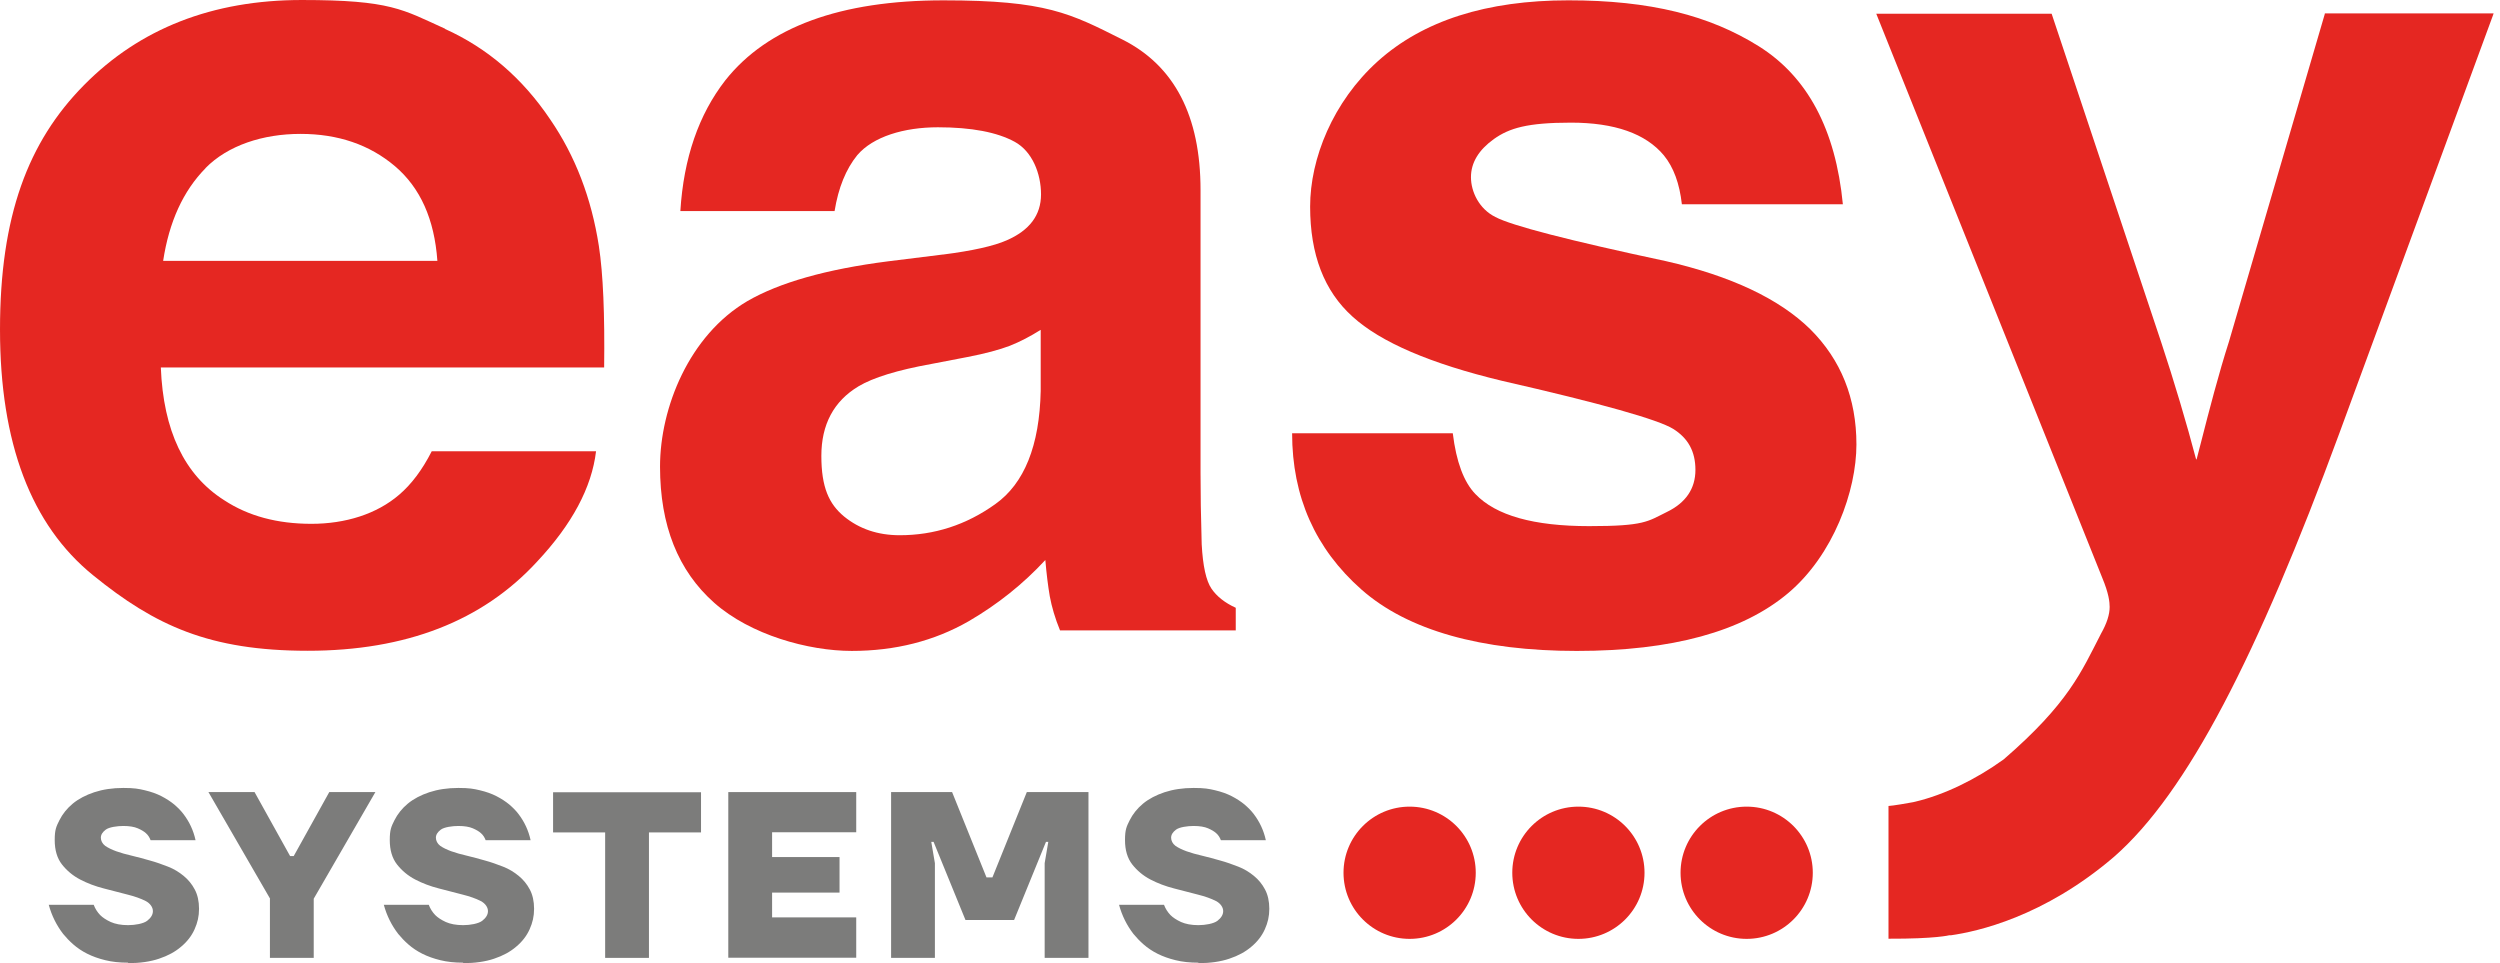
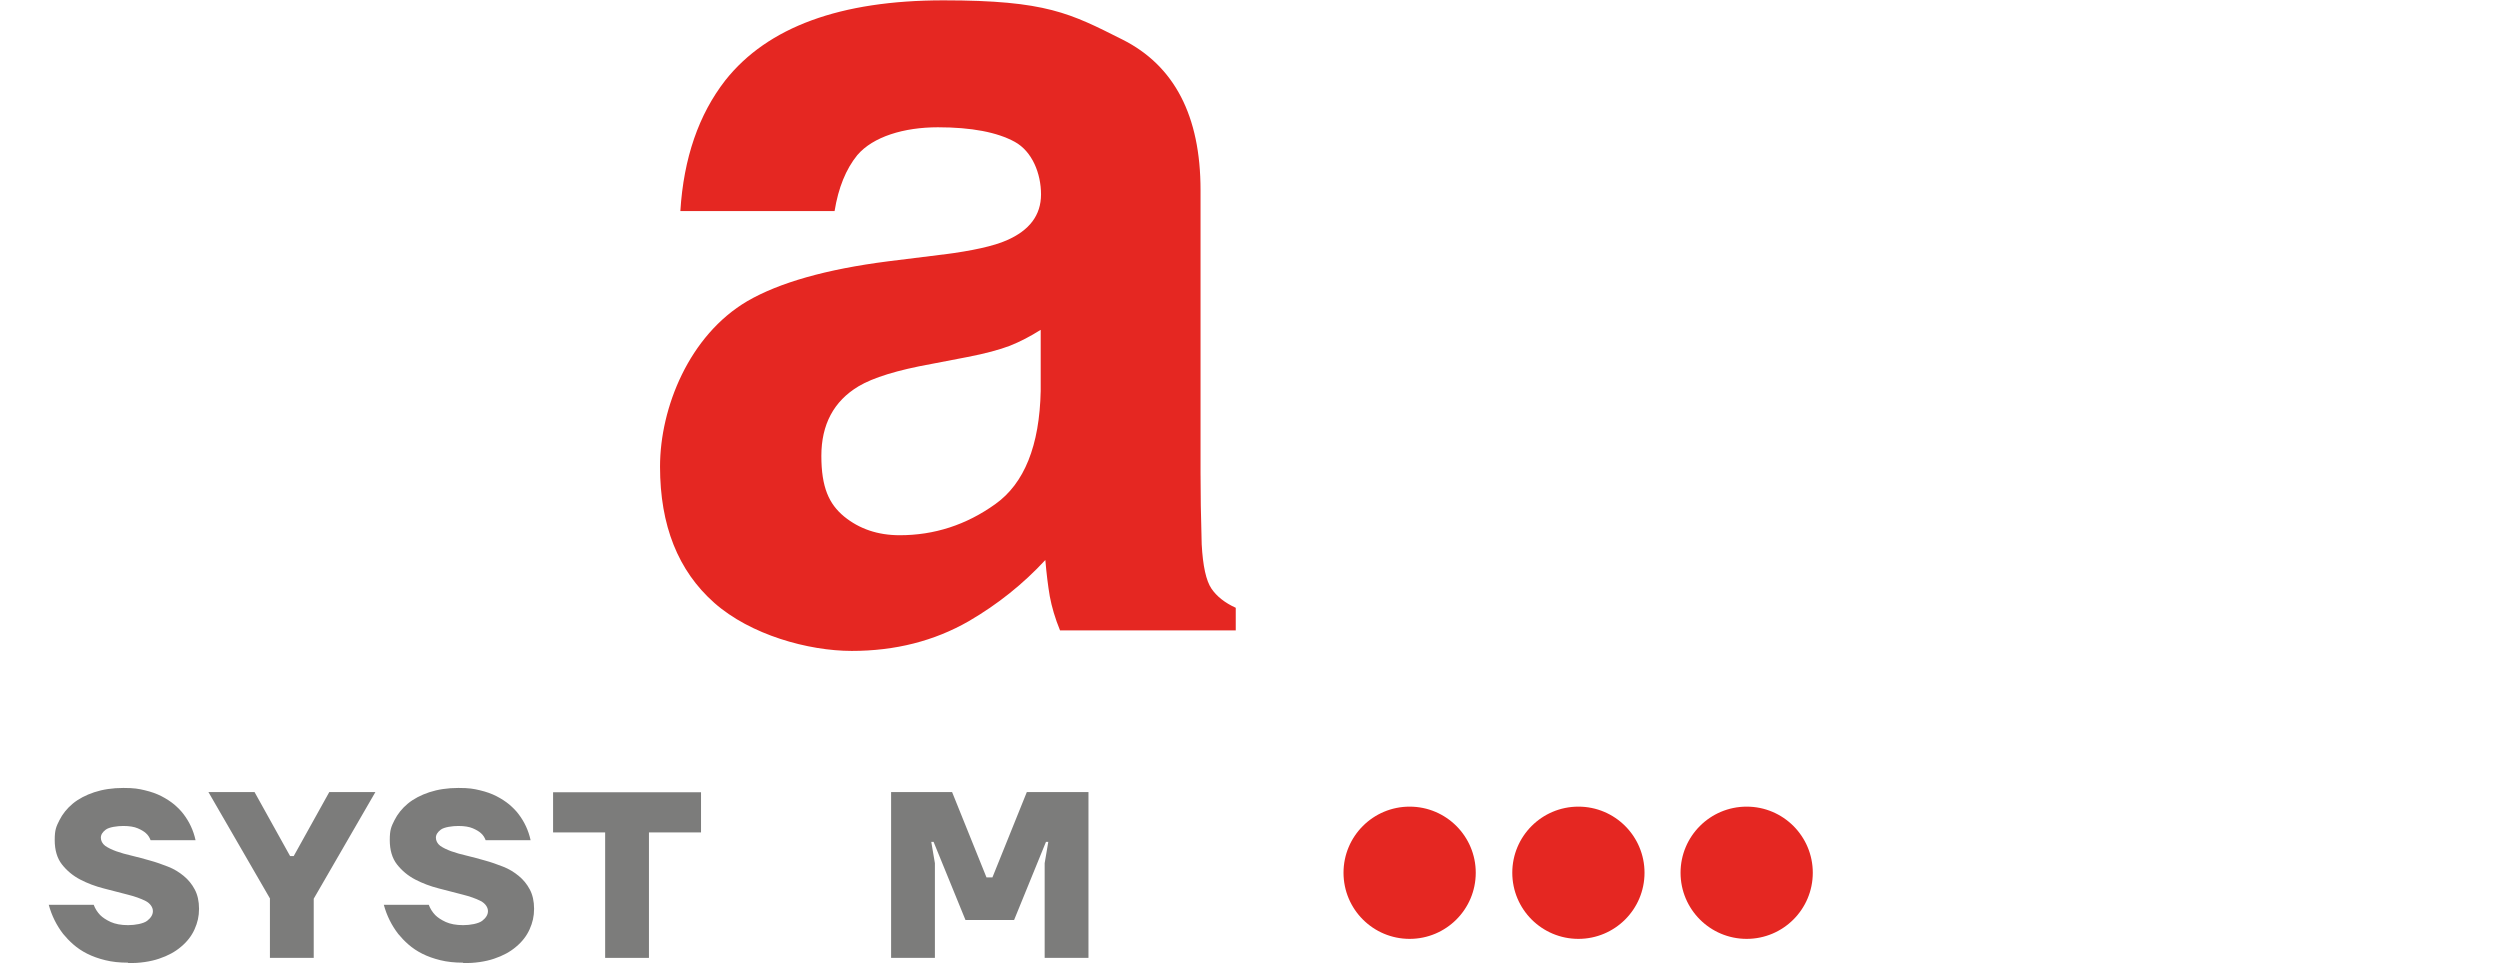
<svg xmlns="http://www.w3.org/2000/svg" fill="none" height="136" viewBox="0 0 353 136" width="353">
  <g fill="#7c7c7b">
    <path d="m18.088 135.93c-1.214 0-2.287-.117-3.221-.35-.957-.234-1.797-.537-2.544-.91-.747-.374-1.4-.817-1.961-1.307-.56-.491-1.027-.981-1.447-1.494-.934-1.214-1.61-2.567-2.031-4.108h6.348c.21.56.513 1.027.91 1.447.35.35.84.677 1.494.98.63.281 1.447.444 2.451.444s2.147-.21 2.684-.607c.537-.42.817-.864.817-1.377s-.35-1.074-1.027-1.424c-.677-.35-1.54-.653-2.567-.91-1.027-.257-2.147-.56-3.338-.864-1.19-.303-2.311-.723-3.337-1.26-1.027-.537-1.891-1.26-2.567-2.124-.677-.863-1.027-2.007-1.027-3.454s.21-1.891.654-2.777c.443-.887 1.074-1.681 1.891-2.358.817-.677 1.844-1.213 3.034-1.61 1.214-.397 2.567-.607 4.108-.607s2.147.117 3.034.327 1.681.49 2.357.84c.677.35 1.284.747 1.797 1.167.513.443.957.887 1.307 1.354.817 1.073 1.4 2.287 1.704 3.687h-6.348c-.14-.373-.35-.723-.677-1.003-.257-.234-.653-.467-1.144-.677-.49-.21-1.167-.327-2.03-.327s-2.007.164-2.474.514-.7.723-.7 1.143.21.84.607 1.144c.397.28.934.537 1.564.77.653.233 1.4.444 2.217.63.84.21 1.68.42 2.544.677.864.234 1.704.537 2.544.864.84.326 1.564.77 2.217 1.307.653.536 1.167 1.167 1.564 1.914.397.746.607 1.657.607 2.73 0 1.074-.21 1.961-.63 2.894-.42.934-1.05 1.751-1.891 2.451-.84.724-1.867 1.284-3.128 1.704-1.237.42-2.707.63-4.388.63z" />
    <path d="m38.137 126.898-8.706-15.055h6.512l5.018 9.033h.513l5.018-9.033h6.512l-8.706 15.055v8.355h-6.185v-8.355z" />
    <path d="m65.398 135.93c-1.214 0-2.287-.117-3.221-.35-.957-.234-1.797-.537-2.544-.91-.747-.374-1.4-.817-1.96-1.307-.56-.491-1.027-.981-1.447-1.494-.934-1.214-1.611-2.567-2.031-4.108h6.348c.21.56.513 1.027.91 1.447.35.35.84.677 1.494.98.63.281 1.447.444 2.451.444s2.147-.21 2.684-.607c.537-.42.817-.864.817-1.377s-.35-1.074-1.027-1.424c-.677-.35-1.54-.653-2.567-.91-1.027-.257-2.147-.56-3.338-.864-1.19-.303-2.311-.723-3.338-1.26-1.027-.537-1.891-1.26-2.567-2.124-.677-.863-1.027-2.007-1.027-3.454s.21-1.891.653-2.777c.444-.887 1.074-1.681 1.891-2.358.817-.677 1.844-1.213 3.034-1.61 1.214-.397 2.567-.607 4.108-.607s2.147.117 3.034.327 1.681.49 2.357.84c.677.35 1.284.747 1.797 1.167.513.443.957.887 1.307 1.354.817 1.073 1.4 2.287 1.704 3.687h-6.348c-.14-.373-.35-.723-.677-1.003-.257-.234-.654-.467-1.144-.677s-1.167-.327-2.03-.327c-.864 0-2.007.164-2.474.514s-.7.723-.7 1.143.21.84.607 1.144c.397.28.934.537 1.564.77.653.233 1.4.444 2.217.63.84.21 1.681.42 2.544.677.864.234 1.704.537 2.544.864.84.326 1.564.77 2.217 1.307.653.536 1.167 1.167 1.564 1.914.397.746.607 1.657.607 2.73 0 1.074-.21 1.961-.63 2.894-.42.934-1.05 1.751-1.891 2.451-.84.724-1.867 1.284-3.127 1.704-1.237.42-2.707.63-4.388.63z" />
    <path d="m85.447 117.538h-7.352v-5.671h20.889v5.671h-7.352v17.715h-6.185z" />
-     <path d="m102.835 111.843h18.064v5.672h-11.879v3.501h9.522v5.018h-9.522v3.501h11.879v5.695h-18.064v-23.41z" />
    <path d="m125.754 111.843h8.682l4.855 12.044h.84l4.855-12.044h8.706v23.41h-6.185v-13.373l.513-3.011h-.327l-4.504 11.039h-6.862l-4.505-11.039h-.326l.513 3.011v13.373h-6.185v-23.41z" />
-     <path d="m169.212 135.93c-1.213 0-2.287-.117-3.221-.35-.956-.234-1.797-.537-2.544-.91-.746-.374-1.4-.817-1.96-1.307-.56-.491-1.027-.981-1.447-1.494-.934-1.214-1.611-2.567-2.031-4.108h6.349c.21.56.513 1.027.91 1.447.35.35.84.677 1.494.98.63.281 1.447.444 2.45.444 1.004 0 2.148-.21 2.684-.607.537-.42.817-.864.817-1.377s-.35-1.074-1.027-1.424-1.54-.653-2.567-.91-2.147-.56-3.338-.864c-1.19-.303-2.31-.723-3.337-1.26s-1.891-1.26-2.567-2.124c-.677-.863-1.027-2.007-1.027-3.454s.21-1.891.653-2.777c.444-.887 1.074-1.681 1.891-2.358.816-.677 1.843-1.213 3.034-1.61 1.213-.397 2.567-.607 4.107-.607 1.541 0 2.148.117 3.035.327s1.68.49 2.357.84 1.284.747 1.797 1.167c.514.443.957.887 1.307 1.354.817 1.073 1.4 2.287 1.704 3.687h-6.348c-.141-.373-.351-.723-.677-1.003-.257-.234-.654-.467-1.144-.677s-1.167-.327-2.031-.327c-.863 0-2.007.164-2.473.514-.467.35-.701.723-.701 1.143s.21.84.607 1.144c.397.28.934.537 1.564.77.653.233 1.4.444 2.217.63.84.21 1.681.42 2.544.677.864.234 1.704.537 2.544.864.84.326 1.564.77 2.217 1.307.654.536 1.167 1.167 1.564 1.914.397.746.607 1.657.607 2.73 0 1.074-.21 1.961-.63 2.894-.42.934-1.05 1.751-1.891 2.451-.84.724-1.867 1.284-3.127 1.704-1.237.42-2.708.63-4.388.63z" />
  </g>
-   <path d="m62.83 4.084c5.998 2.707 10.946 6.955 14.867 12.79 3.524 5.135 5.811 11.086 6.862 17.855.607 3.968.84 9.686.747 17.155h-62.597c.35 8.916 3.314 15.171 8.939 18.742 3.408 2.241 7.515 3.337 12.323 3.337 4.808 0 9.219-1.377 12.393-4.108 1.727-1.47 3.268-3.524 4.598-6.138h23.2c-.607 5.111-3.384 10.316-8.332 15.591-7.702 8.379-18.508 12.58-32.372 12.58-13.864 0-21.566-3.548-30.318-10.666-8.752-7.095-13.14-18.672-13.14-34.683s3.944-26.514 11.857-34.519c7.889-8.005 18.158-12.02 30.762-12.02s14.237 1.354 20.235 4.061m-33.819 19.675c-3.174 3.221-5.158 7.585-5.998 13.094h38.72c-.42-5.882-2.404-10.316-5.998-13.374-3.594-3.034-8.029-4.551-13.327-4.551s-10.246 1.61-13.42 4.831" fill="#e52722" />
  <path d="m133.152 35.943c4.202-.537 7.189-1.214 8.986-2.007 3.221-1.4 4.855-3.548 4.855-6.488s-1.237-6.068-3.711-7.422-6.092-2.054-10.853-2.054-9.149 1.307-11.39 3.944c-1.587 1.96-2.661 4.575-3.197 7.889h-21.776c.467-7.492 2.591-13.63 6.348-18.462 5.975-7.539 16.268-11.296 30.808-11.296 14.541 0 17.902 1.844 25.254 5.531 7.352 3.688 11.04 10.783 11.04 21.262v39.957c0 2.777.046 6.115.163 10.059.163 3.081.63 5.158 1.377 6.255.747 1.097 1.89 2.007 3.431 2.707v3.197h-24.81c-.7-1.704-1.167-3.314-1.447-4.808-.257-1.494-.467-3.221-.63-5.135-3.128 3.384-6.722 6.255-10.807 8.636-4.878 2.801-10.386 4.201-16.524 4.201s-14.307-2.264-19.419-6.792c-5.111-4.528-7.655-10.923-7.655-19.232s4.108-18.532 12.323-23.363c4.505-2.614 11.133-4.505 19.886-5.625l7.702-.957zm13.771 10.643c-1.447.91-2.871 1.657-4.341 2.241-1.471.56-3.455 1.097-5.999 1.587l-5.088.98c-4.784.864-8.192 1.914-10.269 3.151-3.501 2.1-5.251 5.391-5.251 9.826 0 4.435 1.073 6.792 3.22 8.566 2.148 1.75 4.762 2.637 7.842 2.637 4.878 0 9.383-1.447 13.491-4.388 4.108-2.917 6.255-8.262 6.418-15.988v-8.612z" fill="#e52722" />
-   <path d="m205.132 61.173c.49 4.038 1.564 6.909 3.197 8.589 2.894 3.034 8.239 4.528 16.058 4.528s8.239-.653 10.946-1.984c2.708-1.307 4.061-3.314 4.061-5.952s-1.05-4.481-3.127-5.788c-2.101-1.307-10.153-3.594-24.18-6.792-10.083-2.427-17.131-5.438-21.122-9.079-3.991-3.594-5.975-8.752-5.975-15.521s3.197-14.797 9.569-20.539c6.372-5.718 15.334-8.589 26.911-8.589 11.576 0 19.932 2.147 26.84 6.465 6.909 4.318 10.876 11.763 11.903 22.336h-22.732c-.327-2.917-1.167-5.228-2.544-6.909-2.568-3.081-6.956-4.621-13.117-4.621-6.162 0-8.706.77-10.877 2.311-2.147 1.54-3.244 3.338-3.244 5.391 0 2.054 1.144 4.481 3.454 5.625 2.288 1.214 10.317 3.291 24.087 6.232 9.172 2.1 15.964 5.298 20.352 9.593 4.365 4.341 6.535 9.779 6.535 16.291 0 6.512-3.221 15.591-9.662 21.006-6.442 5.415-16.385 8.146-29.828 8.146-13.444 0-23.854-2.894-30.389-8.659s-9.802-13.14-9.802-22.079h22.733z" fill="#e52722" />
  <path d="m255.966 123.233c0 5.158-4.178 9.336-9.336 9.336s-9.336-4.178-9.336-9.336 4.178-9.336 9.336-9.336 9.336 4.178 9.336 9.336z" fill="#e52722" />
  <path d="m232.206 123.233c0 5.158-4.178 9.336-9.336 9.336s-9.336-4.178-9.336-9.336 4.178-9.336 9.336-9.336 9.336 4.178 9.336 9.336z" fill="#e52722" />
  <path d="m208.376 123.233c0 5.158-4.178 9.336-9.336 9.336s-9.336-4.178-9.336-9.336 4.178-9.336 9.336-9.336 9.336 4.178 9.336 9.336z" fill="#e52722" />
-   <path d="m328.272 1.937-13.537 46.282c-1.447 4.505-2.824 9.826-3.921 14.12-.234.887-.444 1.727-.654 2.521h-.07c-1.26-4.831-3.174-11.25-4.901-16.454l-15.428-46.259-.07-.21h-24.763l31.905 79.635c.934 2.241 1.05 3.431 1.05 4.131 0 1.074-.396 2.311-1.213 3.758-2.801 5.438-4.598 9.849-13.747 17.761-4.015 2.894-8.449 5.018-12.487 5.975l-.303.07c-2.801.514-3.478.537-3.478.537v18.742c6.699.023 8.589-.49 8.589-.49h.257c3.594-.514 13.047-2.544 23.013-11.087 10.316-9.032 20.212-28.311 31.812-59.819l21.635-58.863.14-.397h-23.853z" fill="#e52722" />
</svg>